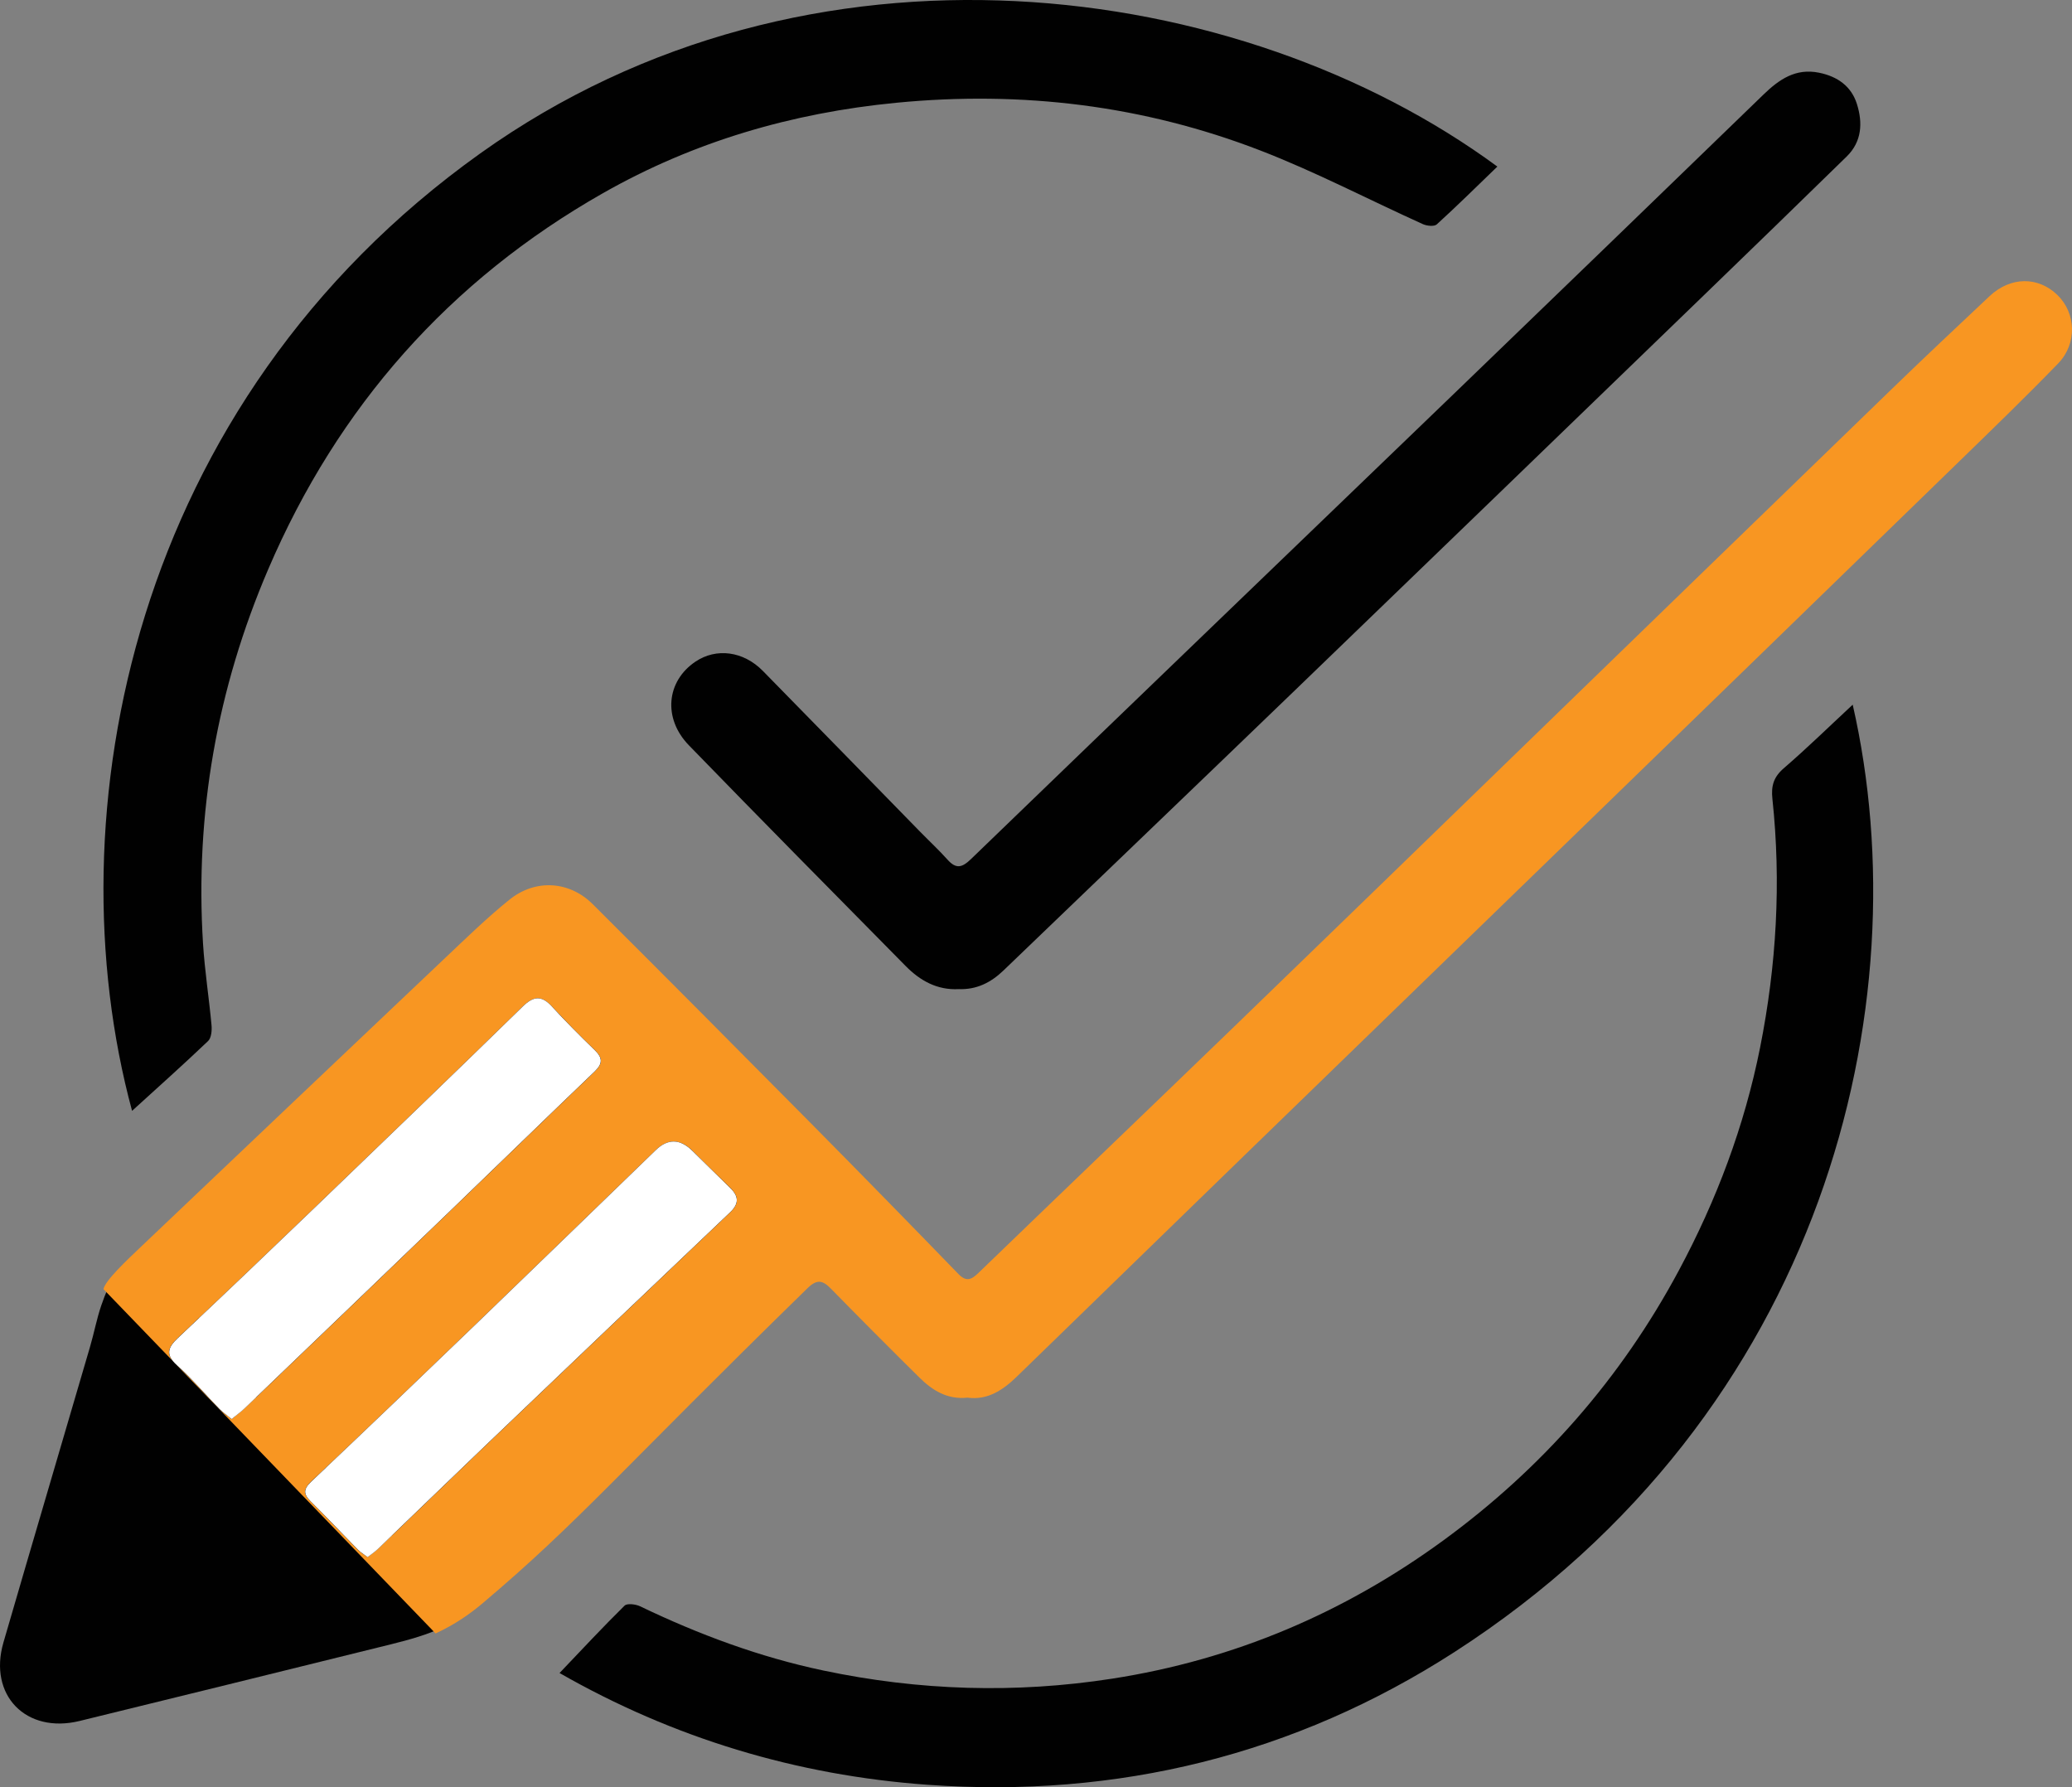
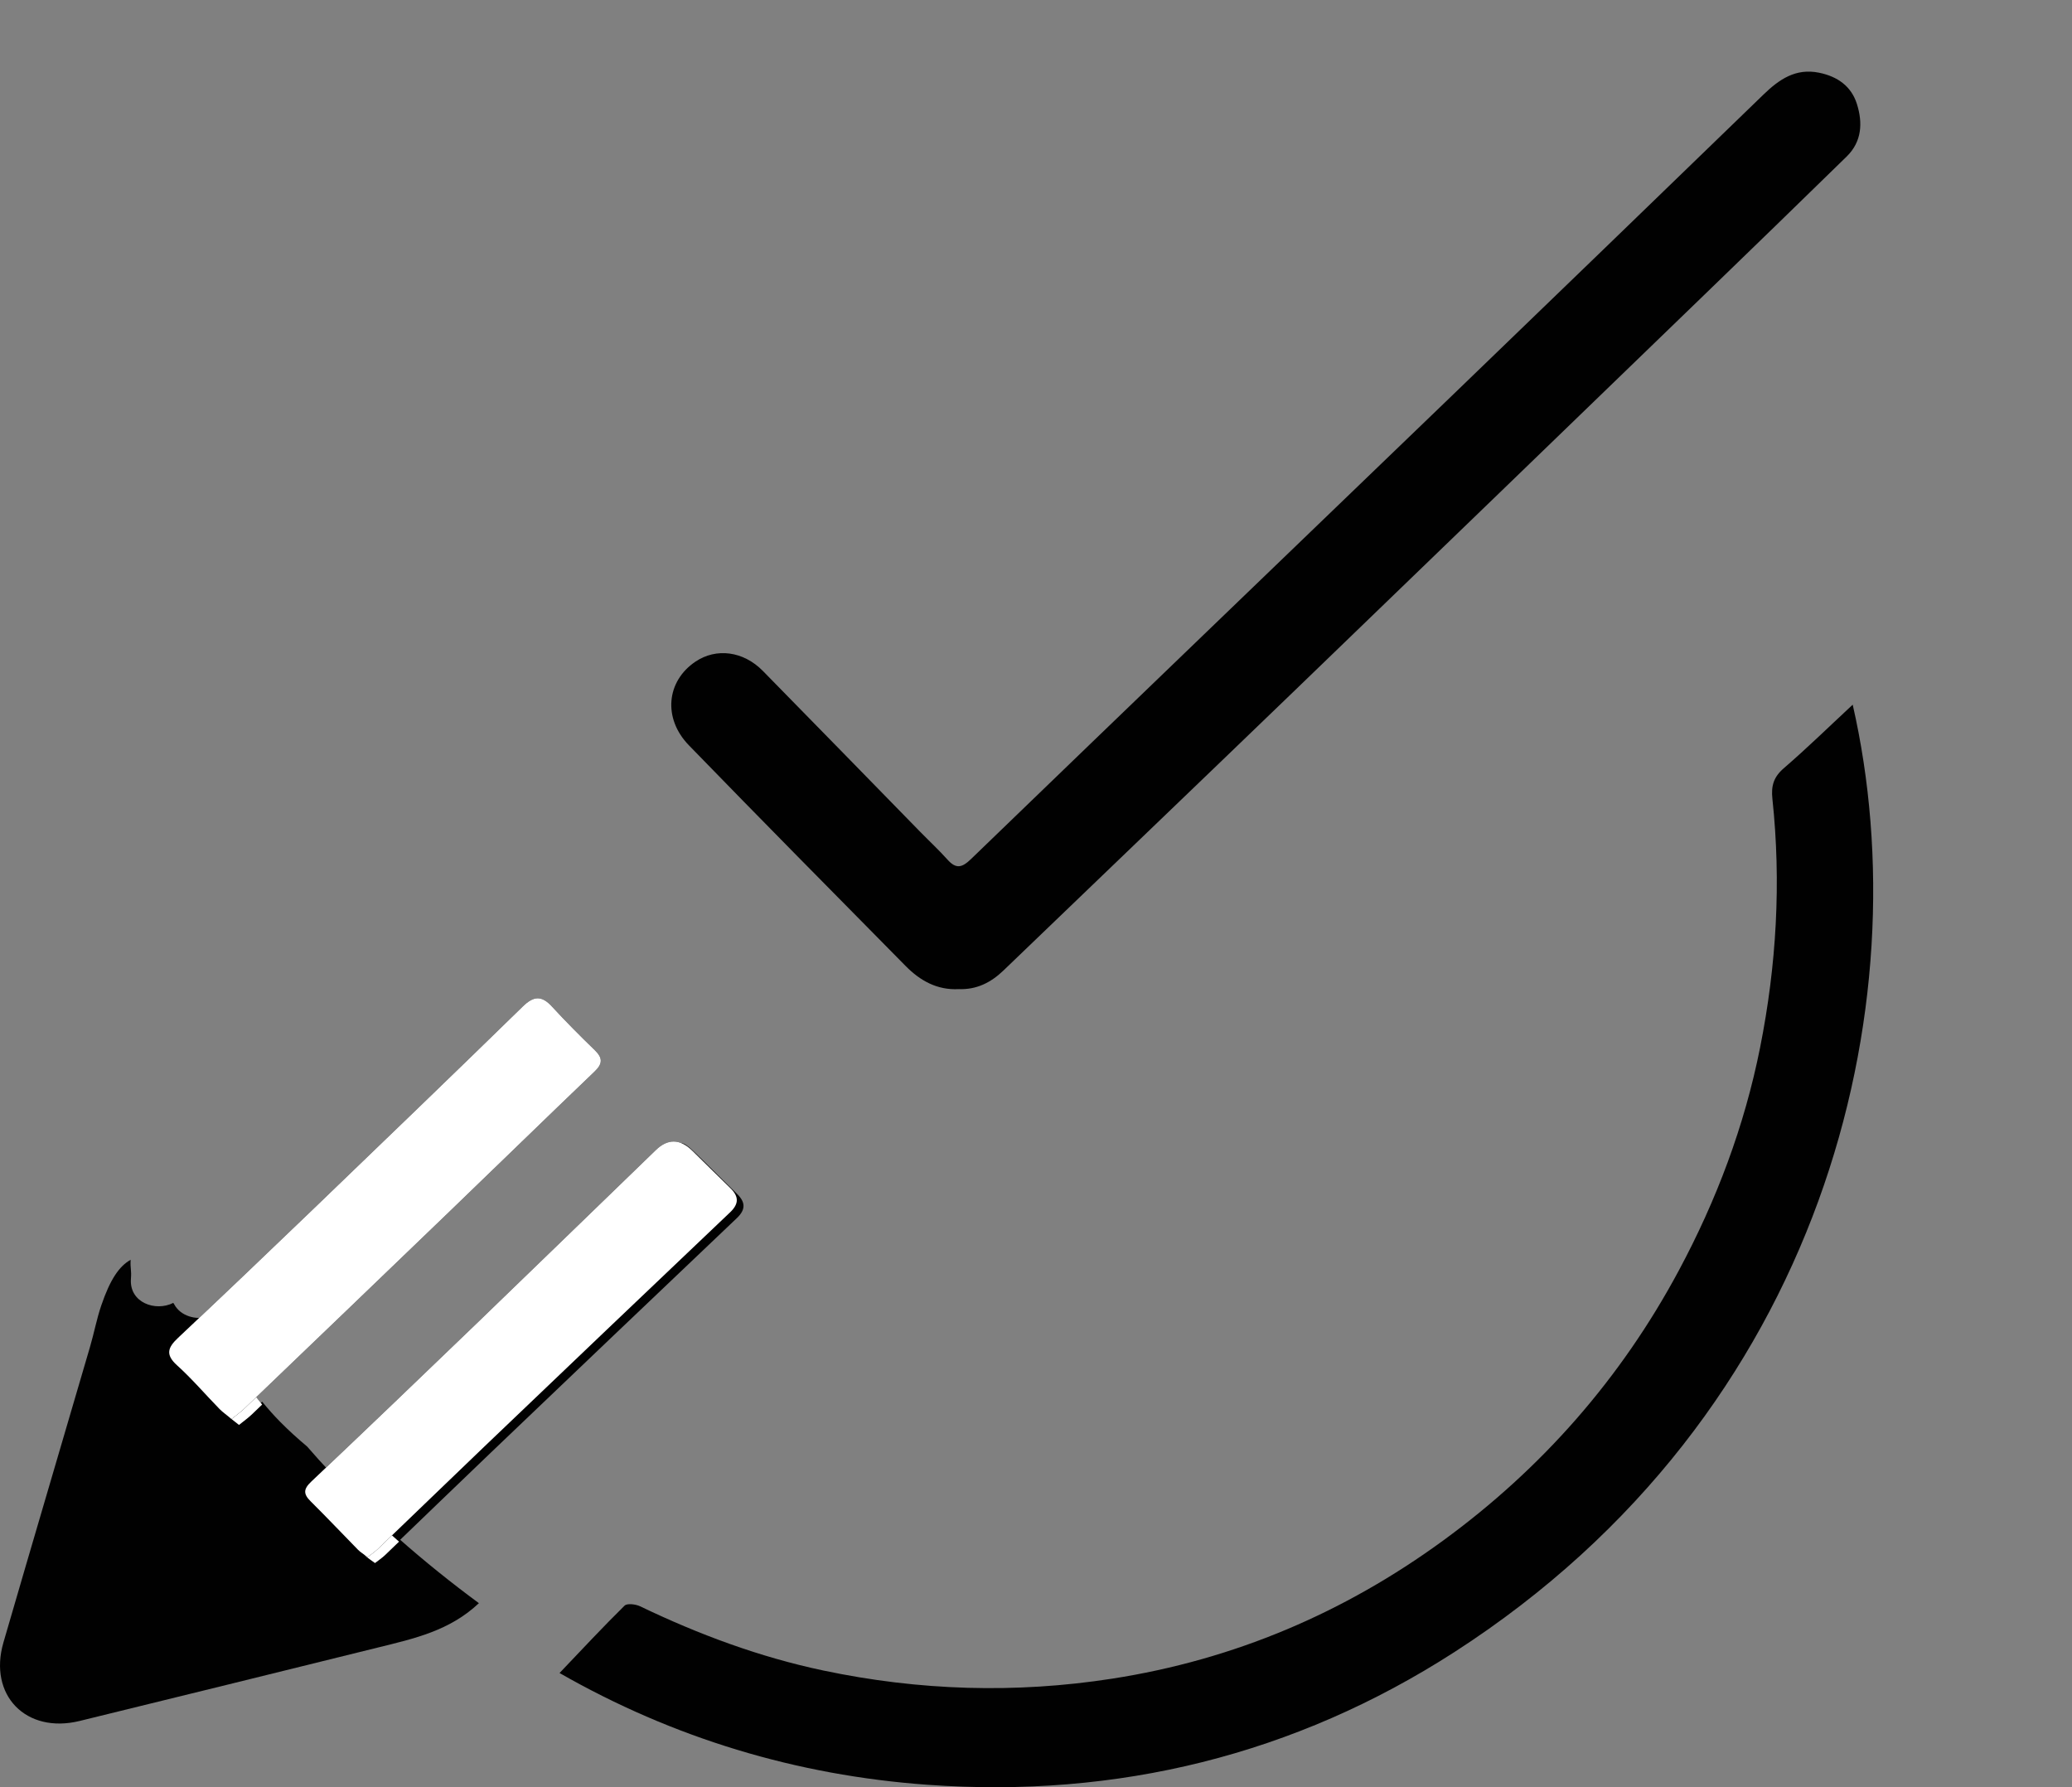
<svg xmlns="http://www.w3.org/2000/svg" version="1.1" width="589.556" height="508.496">
  <rect width="100%" height="100%" fill="#808080" stroke="none" />
  <svg id="SvgjsSvg1004" viewBox="0 0 589.556 508.496">
    <defs>
      <style>.cls-1{fill:#fff;}.cls-2{fill:#f89622;}.cls-3{fill:#010101;}</style>
    </defs>
-     <path class="cls-3" d="M67.824,405.385c1.369-1.115,2.572-1.963,3.622-2.97,19.388-18.592,38.775-37.185,58.126-55.815,13.862-13.345,27.634-26.783,41.537-40.084,2.343-2.242,2.293-3.88.036-6.066-4.16-4.03-8.25-8.145-12.169-12.408-2.947-3.206-5.206-3.057-8.356.019-19.883,19.419-39.913,38.688-59.946,57.953-12.645,12.159-25.342,24.264-38.105,36.299-2.825,2.664-3.704,4.704-.311,7.767,4.298,3.88,8.083,8.326,12.137,12.481.92.943,2.04,1.691,3.429,2.823v-0Z" />
    <path class="cls-3" d="M106.508,444.675c1.065-.83,2.037-1.459,2.857-2.246,10.131-9.72,20.21-19.495,30.362-29.194,23.282-22.243,46.58-44.469,69.921-66.648,2.619-2.489,2.464-4.595-.001-6.968-3.635-3.499-7.177-7.094-10.796-10.61-5.211-5.065-5.237-5.063-10.341-.126-17.016,16.461-33.993,32.964-51.043,49.39-15.611,15.04-31.255,30.048-47,44.948-2.239,2.119-2.281,3.505-.17,5.59,4.568,4.513,8.967,9.196,13.472,13.772.709.72,1.615,1.245,2.738,2.093v0Z" />
-     <path class="cls-3" d="M426.05,47.397c-5.778,5.572-11.398,11.132-17.239,16.448-.724.659-2.81.444-3.947-.07-15.43-6.969-30.493-14.869-46.257-20.958-33.32-12.87-67.901-17.036-103.577-13.578-29.684,2.877-57.661,11.055-83.451,25.712-43.7,24.836-75.432,60.758-95.245,106.973-14.575,33.997-20.879,69.56-18.569,106.534.486,7.774,1.716,15.499,2.423,23.263.135,1.481-.053,3.589-.981,4.474-7.054,6.724-14.33,13.216-21.63,19.865-22.74-84.054-.338-201.451,99.081-272.418,93.509-66.749,216.286-50.023,289.394,3.755Z" />
    <path class="cls-3" d="M527.158,200.491c19.512,85.28-7.867,201.602-113.322,269.551-45.445,29.282-95.93,41.644-149.938,37.758-37.31-2.684-72.389-13.314-104.688-31.799,6.422-6.731,12.323-13.083,18.495-19.161.738-.727,3.172-.425,4.443.185,16.728,8.033,34.04,14.461,52.199,18.282,27.189,5.721,54.544,6.579,82.085,2.304,34.678-5.383,66.001-18.713,94.23-39.325,28.081-20.503,50.529-46.062,66.991-76.748,10.749-20.036,18.698-41.131,23.152-63.473,4.668-23.412,6.041-47.016,3.505-70.773-.398-3.731.353-6.224,3.256-8.729,6.585-5.683,12.817-11.775,19.593-18.073v0Z" />
    <path class="cls-3" d="M272.783,281.423c-6.12.325-10.97-2.394-15.081-6.562-20.605-20.892-41.251-41.744-61.684-62.804-7.465-7.694-6.393-18.244,1.854-23.804,5.915-3.988,13.63-3.02,19.176,2.625,14.985,15.251,29.899,30.571,44.847,45.857,2.567,2.625,5.268,5.127,7.714,7.858,2.425,2.708,4.107,2.305,6.675-.177,45.52-43.976,91.168-87.82,136.743-131.739,29.616-28.54,59.176-57.138,88.721-85.751,4.461-4.32,9.159-7.601,15.848-6.236,5.219,1.065,9.157,3.822,10.756,8.883,1.686,5.335,1.446,10.704-2.903,14.954-13.453,13.147-26.953,26.246-40.476,39.32-38.804,37.515-77.602,75.036-116.455,112.499-27.626,26.638-55.346,53.179-83.005,79.783-3.578,3.442-7.674,5.489-12.731,5.292h-0Z" />
    <path class="cls-3" d="M113.538,437.812c-1.328,1.278-2.655,2.559-3.985,3.834-.827.794-1.799,1.427-2.853,2.253-1.135-.859-2.043-1.378-2.74-2.091-4.507-4.588-8.916-9.273-13.471-13.779-2.107-2.091-2.075-3.469.162-5.593,1.177-1.114,2.348-2.234,3.52-3.352-2.31-2.458-4.563-4.966-6.772-7.508-2.656-2.233-5.218-4.551-7.634-6.99-1.838-1.855-3.545-3.796-5.179-5.783-.984.944-1.966,1.89-2.95,2.833-1.054,1.005-2.253,1.848-3.631,2.967-1.378-1.135-2.496-1.881-3.421-2.821-4.053-4.15-7.846-8.608-12.142-12.483-3.388-3.064-2.513-5.107.308-7.765,2.255-2.123,4.495-4.262,6.745-6.39-.085-.162-.173-.322-.258-.485-3.534.96-7.856-.209-9.645-3.517-.086-.159-.191-.3-.285-.45-5.036,2.575-12.567-.047-12.053-6.849.197-2.602-.221-2.804-.085-5.409-3.327,1.854-5.864,5.715-8.347,12.969-1.328,3.878-2.075,7.96-3.242,11.915-8.187,28.013-16.471,55.977-24.608,84.006-4.345,14.995,6.436,26.051,21.674,22.323,28.321-6.938,56.642-13.893,84.946-20.912,10.295-2.542,20.338-4.747,28.672-12.603-7.745-5.708-15.368-11.822-22.726-18.319Z" />
    <path class="cls-3" d="M59.493,375.964c-2.25,2.128-4.49,4.267-6.745,6.39-2.821,2.659-3.696,4.701-.308,7.765,4.296,3.874,8.089,8.333,12.142,12.483.924.94,2.043,1.686,3.421,2.821,1.378-1.119,2.578-1.962,3.631-2.967.984-.944,1.966-1.89,2.95-2.833-5.981-7.269-10.738-15.331-15.092-23.658h-0Z" />
-     <path class="cls-3" d="M94.171,419.903c-1.173,1.118-2.344,2.238-3.52,3.352-2.237,2.124-2.27,3.502-.162,5.593,4.555,4.507,8.965,9.192,13.471,13.779.697.713,1.605,1.232,2.74,2.091,1.054-.827,2.026-1.459,2.853-2.253,1.33-1.275,2.657-2.555,3.985-3.834-6.715-5.93-13.209-12.176-19.367-18.728Z" />
+     <path class="cls-3" d="M94.171,419.903c-1.173,1.118-2.344,2.238-3.52,3.352-2.237,2.124-2.27,3.502-.162,5.593,4.555,4.507,8.965,9.192,13.471,13.779.697.713,1.605,1.232,2.74,2.091,1.054-.827,2.026-1.459,2.853-2.253,1.33-1.275,2.657-2.555,3.985-3.834-6.715-5.93-13.209-12.176-19.367-18.728" />
    <path class="cls-1" d="M59.493,375.964c-2.25,2.128-4.49,4.267-6.745,6.39-2.821,2.659-3.696,4.701-.308,7.765,4.296,3.874,8.089,8.333,12.142,12.483.924.94,2.043,1.686,3.421,2.821,1.378-1.119,2.578-1.962,3.631-2.967.984-.944,1.966-1.89,2.95-2.833-5.981-7.269-10.738-15.331-15.092-23.658h-0Z" />
    <path class="cls-1" d="M94.171,419.903c-1.173,1.118-2.344,2.238-3.52,3.352-2.237,2.124-2.27,3.502-.162,5.593,4.555,4.507,8.965,9.192,13.471,13.779.697.713,1.605,1.232,2.74,2.091,1.054-.827,2.026-1.459,2.853-2.253,1.33-1.275,2.657-2.555,3.985-3.834-6.715-5.93-13.209-12.176-19.367-18.728Z" />
-     <path class="cls-2" d="M123.932,464.743c5.477-2.511,9.831-5.583,13.378-8.579,27.5-23.231,38.791-37.251,92.452-89.647,2.756-2.691,4.377-2.221,6.711.178,8.316,8.495,16.697,16.924,25.16,25.273,3.696,3.647,7.943,6.29,13.634,5.69,5.755.778,10.116-2.156,14.087-6.014,21.464-20.896,42.943-41.776,64.439-62.64,30.688-29.796,61.392-59.56,92.079-89.339,37.253-36.167,74.506-72.318,111.727-108.517,9.419-9.159,18.87-18.302,28.013-27.737,5.463-5.641,5.107-14.298-.178-19.453-5.512-5.366-13.374-5.301-19.34.308-9.24,8.689-18.481,17.378-27.591,26.197-36.102,34.951-72.172,69.967-108.258,104.967-26.505,25.711-52.994,51.454-79.548,77.116-24.057,23.247-48.228,46.38-72.302,69.627-1.978,1.913-3.421,2.626-5.69.308-13.812-14.25-27.672-28.434-41.63-42.538-20.75-20.961-41.533-41.873-62.429-62.688-6.647-6.63-16.292-7.23-23.668-1.297-6.29,5.058-12.11,10.732-17.994,16.292-28.953,27.429-57.858,54.891-86.762,82.369-4.272,4.061-10.291,9.73-10.785,12.163l94.496,97.963ZM65.904,403.725c-1.378-1.135-2.496-1.881-3.421-2.821-4.053-4.15-7.846-8.608-12.142-12.483-3.388-3.064-2.513-5.107.308-7.765,12.774-12.029,25.468-24.138,38.112-36.297,20.037-19.275,40.058-38.534,59.949-57.955,3.145-3.08,5.398-3.226,8.349-.016,3.923,4.264,8.008,8.365,12.175,12.402,2.253,2.188,2.302,3.826-.032,6.063-13.909,13.309-27.689,26.748-41.549,40.09-19.34,18.627-38.728,37.221-58.117,55.815-1.054,1.005-2.253,1.848-3.631,2.967ZM207.735,344.928c-23.344,22.177-46.639,44.402-69.919,66.644-10.148,9.711-20.231,19.486-30.363,29.196-.827.794-1.799,1.427-2.853,2.253-1.135-.859-2.043-1.378-2.74-2.091-4.507-4.588-8.916-9.273-13.471-13.779-2.107-2.091-2.075-3.469.162-5.593,15.741-14.898,31.385-29.91,46.996-44.937,17.054-16.438,34.027-32.941,51.049-49.395,3.404-3.296,6.852-3.253,10.343.13,3.615,3.518,7.165,7.1,10.797,10.602,2.464,2.383,2.626,4.474,0,6.971h0Z" />
    <path class="cls-3" d="M169.202,304.854c-13.909,13.309-27.689,26.748-41.549,40.09-19.34,18.627-38.728,37.221-58.117,55.815-1.054,1.005-2.253,1.848-3.631,2.967-1.378-1.135-2.496-1.881-3.421-2.821-4.053-4.15-7.846-8.608-12.142-12.483-3.388-3.064-2.513-5.107.308-7.765,12.774-12.029,25.468-24.138,38.112-36.297,20.037-19.275,40.058-38.534,59.949-57.955,3.145-3.08,5.398-3.226,8.349-.016,3.923,4.264,8.008,8.365,12.175,12.402,2.253,2.188,2.302,3.826-.032,6.063Z" />
    <path class="cls-3" d="M207.735,344.928c-23.344,22.177-46.639,44.402-69.919,66.644-10.148,9.711-20.231,19.486-30.363,29.196-.827.794-1.799,1.427-2.853,2.253-1.135-.859-2.043-1.378-2.74-2.091-4.507-4.588-8.916-9.273-13.471-13.779-2.107-2.091-2.075-3.469.162-5.593,15.741-14.898,31.385-29.91,46.996-44.937,17.054-16.438,34.027-32.941,51.049-49.395,3.404-3.296,6.852-3.253,10.343.13,3.615,3.518,7.165,7.1,10.797,10.602,2.464,2.383,2.626,4.474,0,6.971h0Z" />
    <path class="cls-1" d="M48.167,384.388c.148-1.226,1.072-2.401,2.482-3.731,12.774-12.029,25.468-24.138,38.112-36.297,20.037-19.275,40.058-38.534,59.949-57.955,3.145-3.08,5.398-3.226,8.349-.016,3.923,4.264,8.008,8.365,12.175,12.402,2.253,2.188,2.302,3.826-.032,6.063-13.909,13.309-27.689,26.748-41.549,40.09-19.34,18.627-38.728,37.221-58.117,55.815-1.054,1.005-2.253,1.848-3.631,2.967-1.378-1.135-2.496-1.881-3.421-2.821-4.053-4.15-7.846-8.608-12.142-12.483-1.694-1.532-2.322-2.809-2.174-4.035" />
    <path class="cls-1" d="M207.735,344.928c-23.344,22.177-46.639,44.402-69.919,66.644-10.148,9.711-20.231,19.486-30.363,29.196-.827.794-1.799,1.427-2.853,2.253-1.135-.859-2.043-1.378-2.74-2.091-4.507-4.588-8.916-9.273-13.471-13.779-2.107-2.091-2.075-3.469.162-5.593,15.741-14.898,31.385-29.91,46.996-44.937,17.054-16.438,34.027-32.941,51.049-49.395,3.404-3.296,6.852-3.253,10.343.13,3.615,3.518,7.165,7.1,10.797,10.602,2.464,2.383,2.626,4.474,0,6.971h0Z" />
  </svg>
  <style>@media (prefers-color-scheme: light) { :root { filter: none; } }
@media (prefers-color-scheme: dark) { :root { filter: none; } }
</style>
</svg>